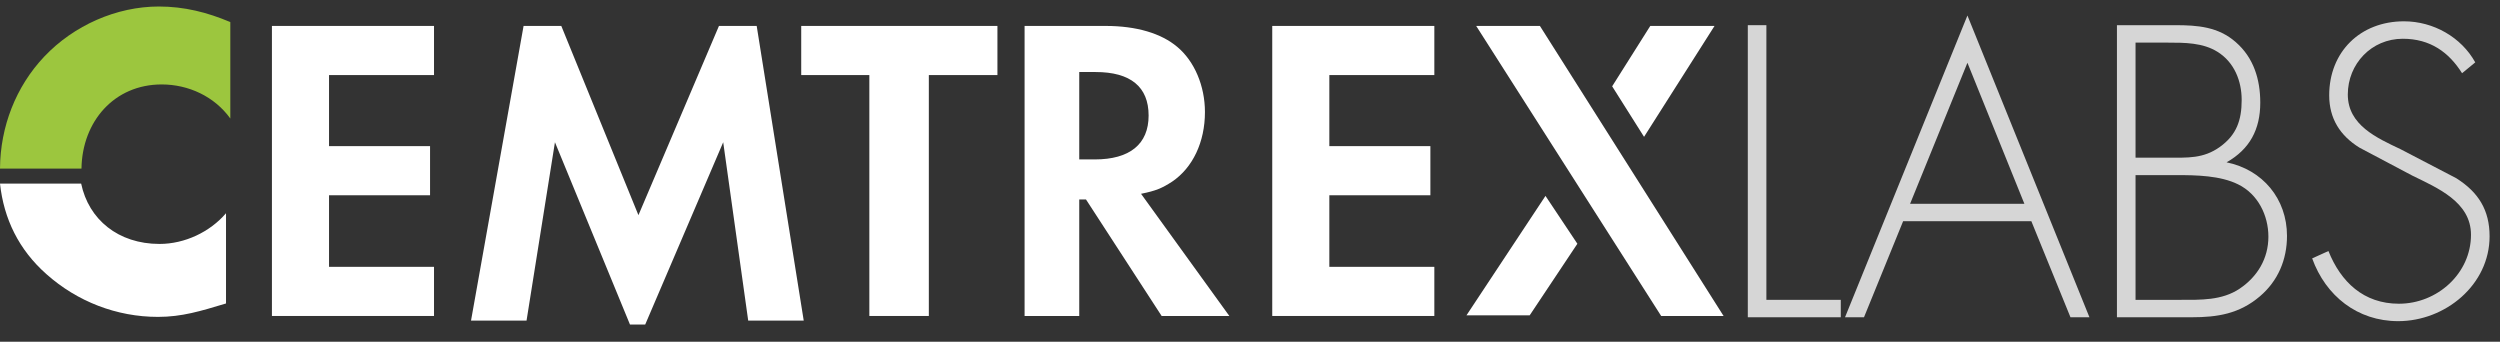
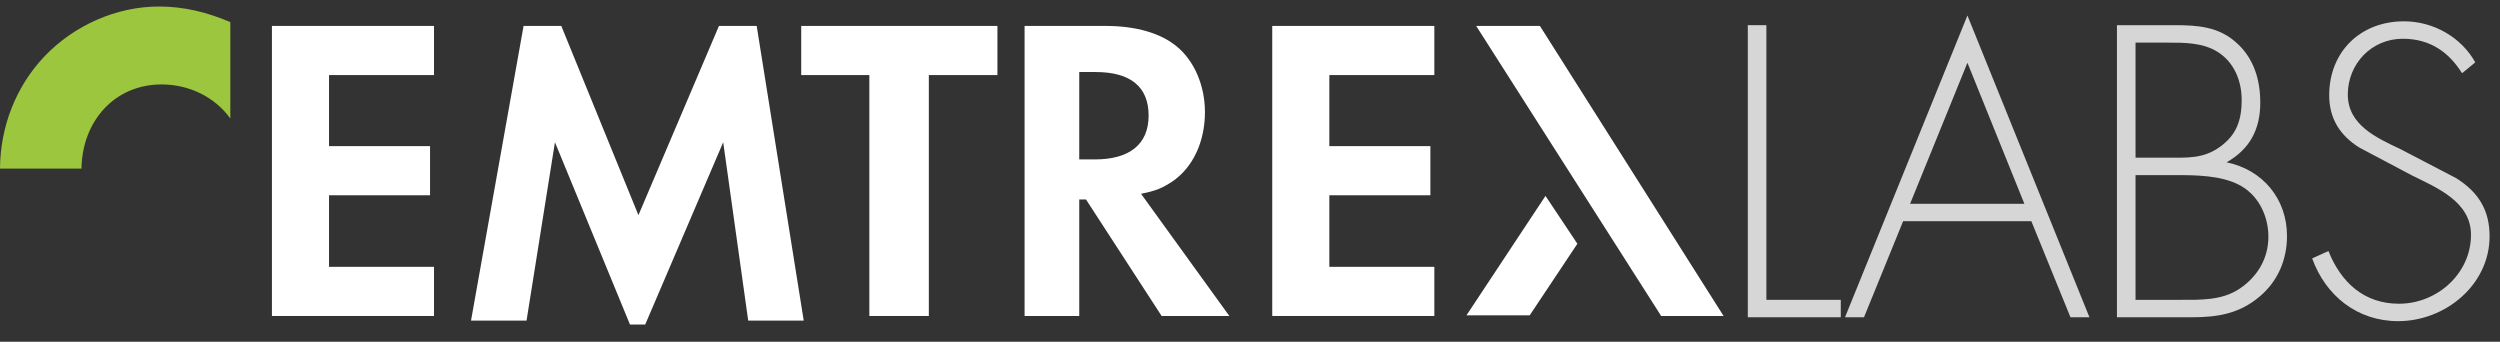
<svg xmlns="http://www.w3.org/2000/svg" width="139px" height="19px" viewBox="0 0 139 19" version="1.1">
  <rect x="0" y="0" width="139" height="19" fill="#333333" stroke="none" />
  <title>Group 3</title>
  <desc>Created with Sketch.</desc>
  <g id="Page-1" stroke="none" stroke-width="1" fill="none" fill-rule="evenodd">
    <g id="Logos-for-About" transform="translate(-72, -158)">
      <g id="Group-45-Copy" transform="translate(72, 76)">
        <g id="Group-49">
          <g id="Group-52">
            <g id="Group-58">
              <g id="Group-3" transform="translate(0, 82.333)">
                <g id="Group">
                  <path d="M8.833,0.029 C6.479,0.029 4.104,1.078 2.462,2.812 C0.879,4.484 0.016,6.715 3.19744231e-14,9.041 L4.53,9.041 C4.569,6.416 6.354,4.362 8.988,4.362 C10.476,4.362 11.918,5.024 12.806,6.256 L12.806,0.896 C11.519,0.348 10.232,0.029 8.833,0.029" id="Fill-1-Copy" fill="#9CC63E" />
                  <g id="Group-5-Copy" transform="translate(0, 9.479)">
                    <polygon id="Clip-4" points="0 0.396 12.566 0.396 12.566 7.807 0 7.807" />
-                     <path d="M8.869,3.751 C6.573,3.751 4.929,2.392 4.512,0.396 L-8.30030239e-05,0.396 C0.212,2.354 1.043,4.074 2.59,5.438 C4.296,6.954 6.484,7.807 8.782,7.807 C10.115,7.807 11.144,7.488 12.566,7.061 L12.566,2.044 C11.669,3.09 10.269,3.751 8.869,3.751" id="Fill-3" fill="#FFFFFF" />
                  </g>
                  <polygon id="Fill-6-Copy" fill="#FFFFFF" points="51.643 17.235 48.336 17.235 48.336 3.841 44.548 3.841 44.548 1.109 55.457 1.109 55.457 3.841 51.643 3.841" />
                  <path d="M63.442,10.442 L68.351,17.235 L64.587,17.235 L60.38,10.756 L60.006,10.756 L60.006,17.235 L56.967,17.235 L56.967,1.109 L61.478,1.109 C63.185,1.109 64.564,1.521 65.452,2.271 C66.411,3.068 66.995,4.446 66.995,5.897 C66.995,7.565 66.317,8.991 65.172,9.765 C64.611,10.128 64.283,10.273 63.442,10.442 L63.442,10.442 Z M60.006,8.531 L60.87,8.531 C62.811,8.531 63.863,7.686 63.863,6.09 C63.863,4.494 62.857,3.672 60.917,3.672 L60.006,3.672 L60.006,8.531 Z" id="Fill-8-Copy" fill="#FFFFFF" />
                  <polygon id="Fill-10-Copy" fill="#FFFFFF" points="79.749 3.841 73.911 3.841 73.911 7.792 79.529 7.792 79.529 10.524 73.911 10.524 73.911 14.503 79.749 14.503 79.749 17.235 70.737 17.235 70.737 1.109 79.749 1.109" />
                  <polygon id="Fill-12-Copy" fill="#FFFFFF" points="24.131 3.841 18.294 3.841 18.294 7.792 23.911 7.792 23.911 10.524 18.294 10.524 18.294 14.503 24.131 14.503 24.131 17.235 15.119 17.235 15.119 1.109 24.131 1.109" />
                  <polygon id="Fill-14-Copy" fill="#FFFFFF" points="95.831 17.235 92.361 17.235 82.076 1.109 85.619 1.109" />
-                   <polygon id="Fill-20-Copy" fill="#FFFFFF" points="91.409 7.275 95.328 1.109 91.755 1.109 89.636 4.466" />
                  <polygon id="Fill-22-Copy" fill="#FFFFFF" points="85.929 10.559 81.536 17.199 85.051 17.199 87.702 13.22" />
                  <polygon id="Fill-24-Copy" fill="#FFFFFF" points="26.189 17.492 29.111 1.109 31.208 1.109 35.497 11.63 39.974 1.109 42.072 1.109 44.687 17.492 41.6 17.492 40.21 7.576 35.874 17.71 35.026 17.71 30.855 7.576 29.276 17.492" />
                </g>
                <g id="Group-2" transform="translate(96.926, 0.27)">
                  <polygon id="Fill-21" fill="#D6D6D6" points="1.285 16.068 5.421 16.068 5.421 17.037 0.252 17.037 0.252 0.797 1.285 0.797" />
                  <path d="M12.463,2.887 L9.275,10.727 L15.629,10.727 L12.463,2.887 Z M8.888,11.696 L6.712,17.037 L5.657,17.037 L12.463,0.259 L19.247,17.037 L18.192,17.037 L16.017,11.696 L8.888,11.696 Z" id="Fill-23" fill="#D6D6D6" />
                  <path d="M21.81,16.068 L24.286,16.068 C25.428,16.068 26.612,16.111 27.603,15.444 C28.594,14.776 29.197,13.763 29.197,12.557 C29.197,11.373 28.616,10.188 27.517,9.65 C26.527,9.154 25.169,9.133 24.093,9.133 L21.81,9.133 L21.81,16.068 Z M21.81,8.163 L23.597,8.163 C24.696,8.163 25.579,8.228 26.505,7.561 C27.431,6.893 27.711,6.074 27.711,4.954 C27.711,3.899 27.302,2.865 26.376,2.284 C25.557,1.767 24.545,1.767 23.597,1.767 L21.81,1.767 L21.81,8.163 Z M20.776,17.037 L20.776,0.797 L24.028,0.797 C25.256,0.797 26.419,0.884 27.388,1.745 C28.379,2.607 28.745,3.813 28.745,5.105 C28.745,6.592 28.163,7.69 26.871,8.422 C28.874,8.831 30.231,10.447 30.231,12.514 C30.231,13.828 29.736,15.013 28.723,15.874 C27.582,16.843 26.376,17.037 24.933,17.037 L20.776,17.037 Z" id="Fill-25" fill="#D6D6D6" />
                  <g id="Group-29" transform="translate(31.496, 0.515)">
                    <polygon id="Clip-28" points="0.134 0.067 9.998 0.067 9.998 16.738 0.134 16.738" />
                    <path d="M8.469,2.953 C7.737,1.79 6.703,1.037 5.174,1.037 C3.429,1.037 2.116,2.436 2.116,4.138 C2.116,5.839 3.731,6.55 5.045,7.175 L8.146,8.79 C9.374,9.566 9.999,10.556 9.999,12.021 C9.999,14.713 7.543,16.738 4.916,16.738 C2.654,16.738 0.888,15.338 0.134,13.249 L1.039,12.839 C1.728,14.562 2.998,15.769 4.958,15.769 C7.091,15.769 8.965,14.088 8.965,11.935 C8.965,10.104 7.091,9.329 5.691,8.64 L2.761,7.089 C1.685,6.421 1.082,5.473 1.082,4.181 C1.082,1.769 2.805,0.067 5.238,0.067 C6.875,0.067 8.426,0.95 9.202,2.35 L8.469,2.953 Z" id="Fill-27" fill="#D6D6D6" />
                  </g>
                </g>
              </g>
            </g>
          </g>
        </g>
      </g>
    </g>
  </g>
</svg>